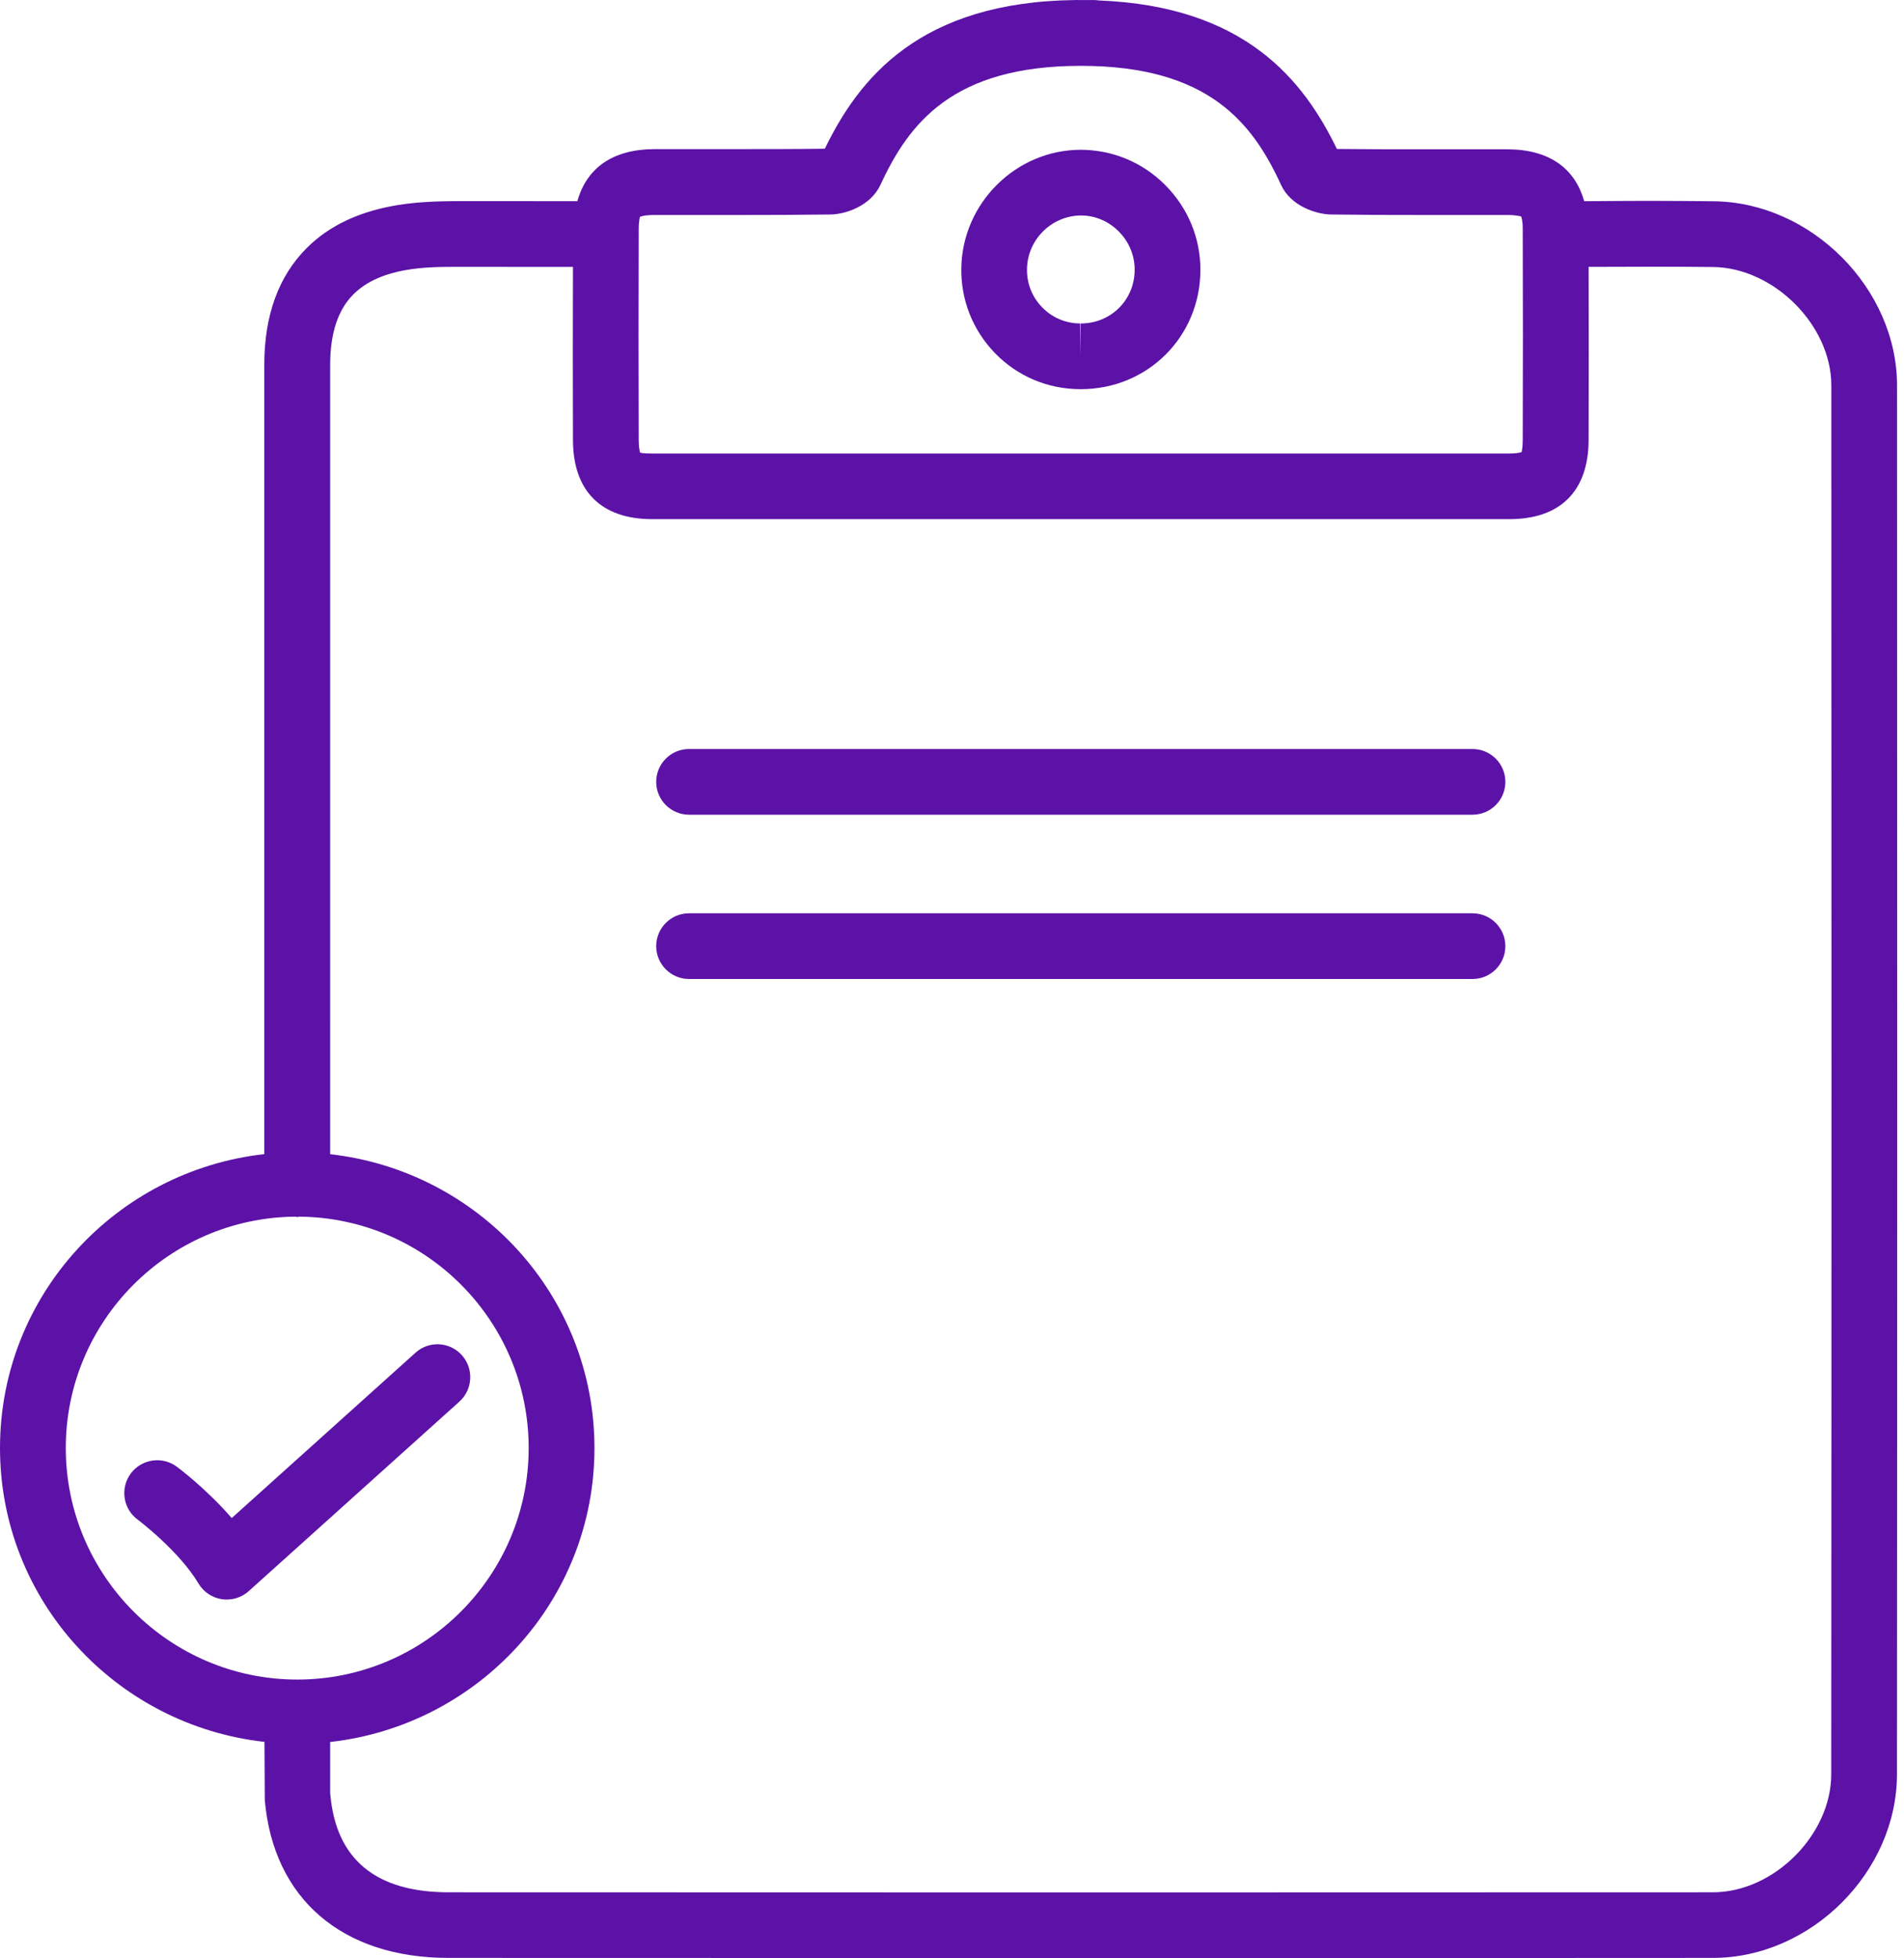
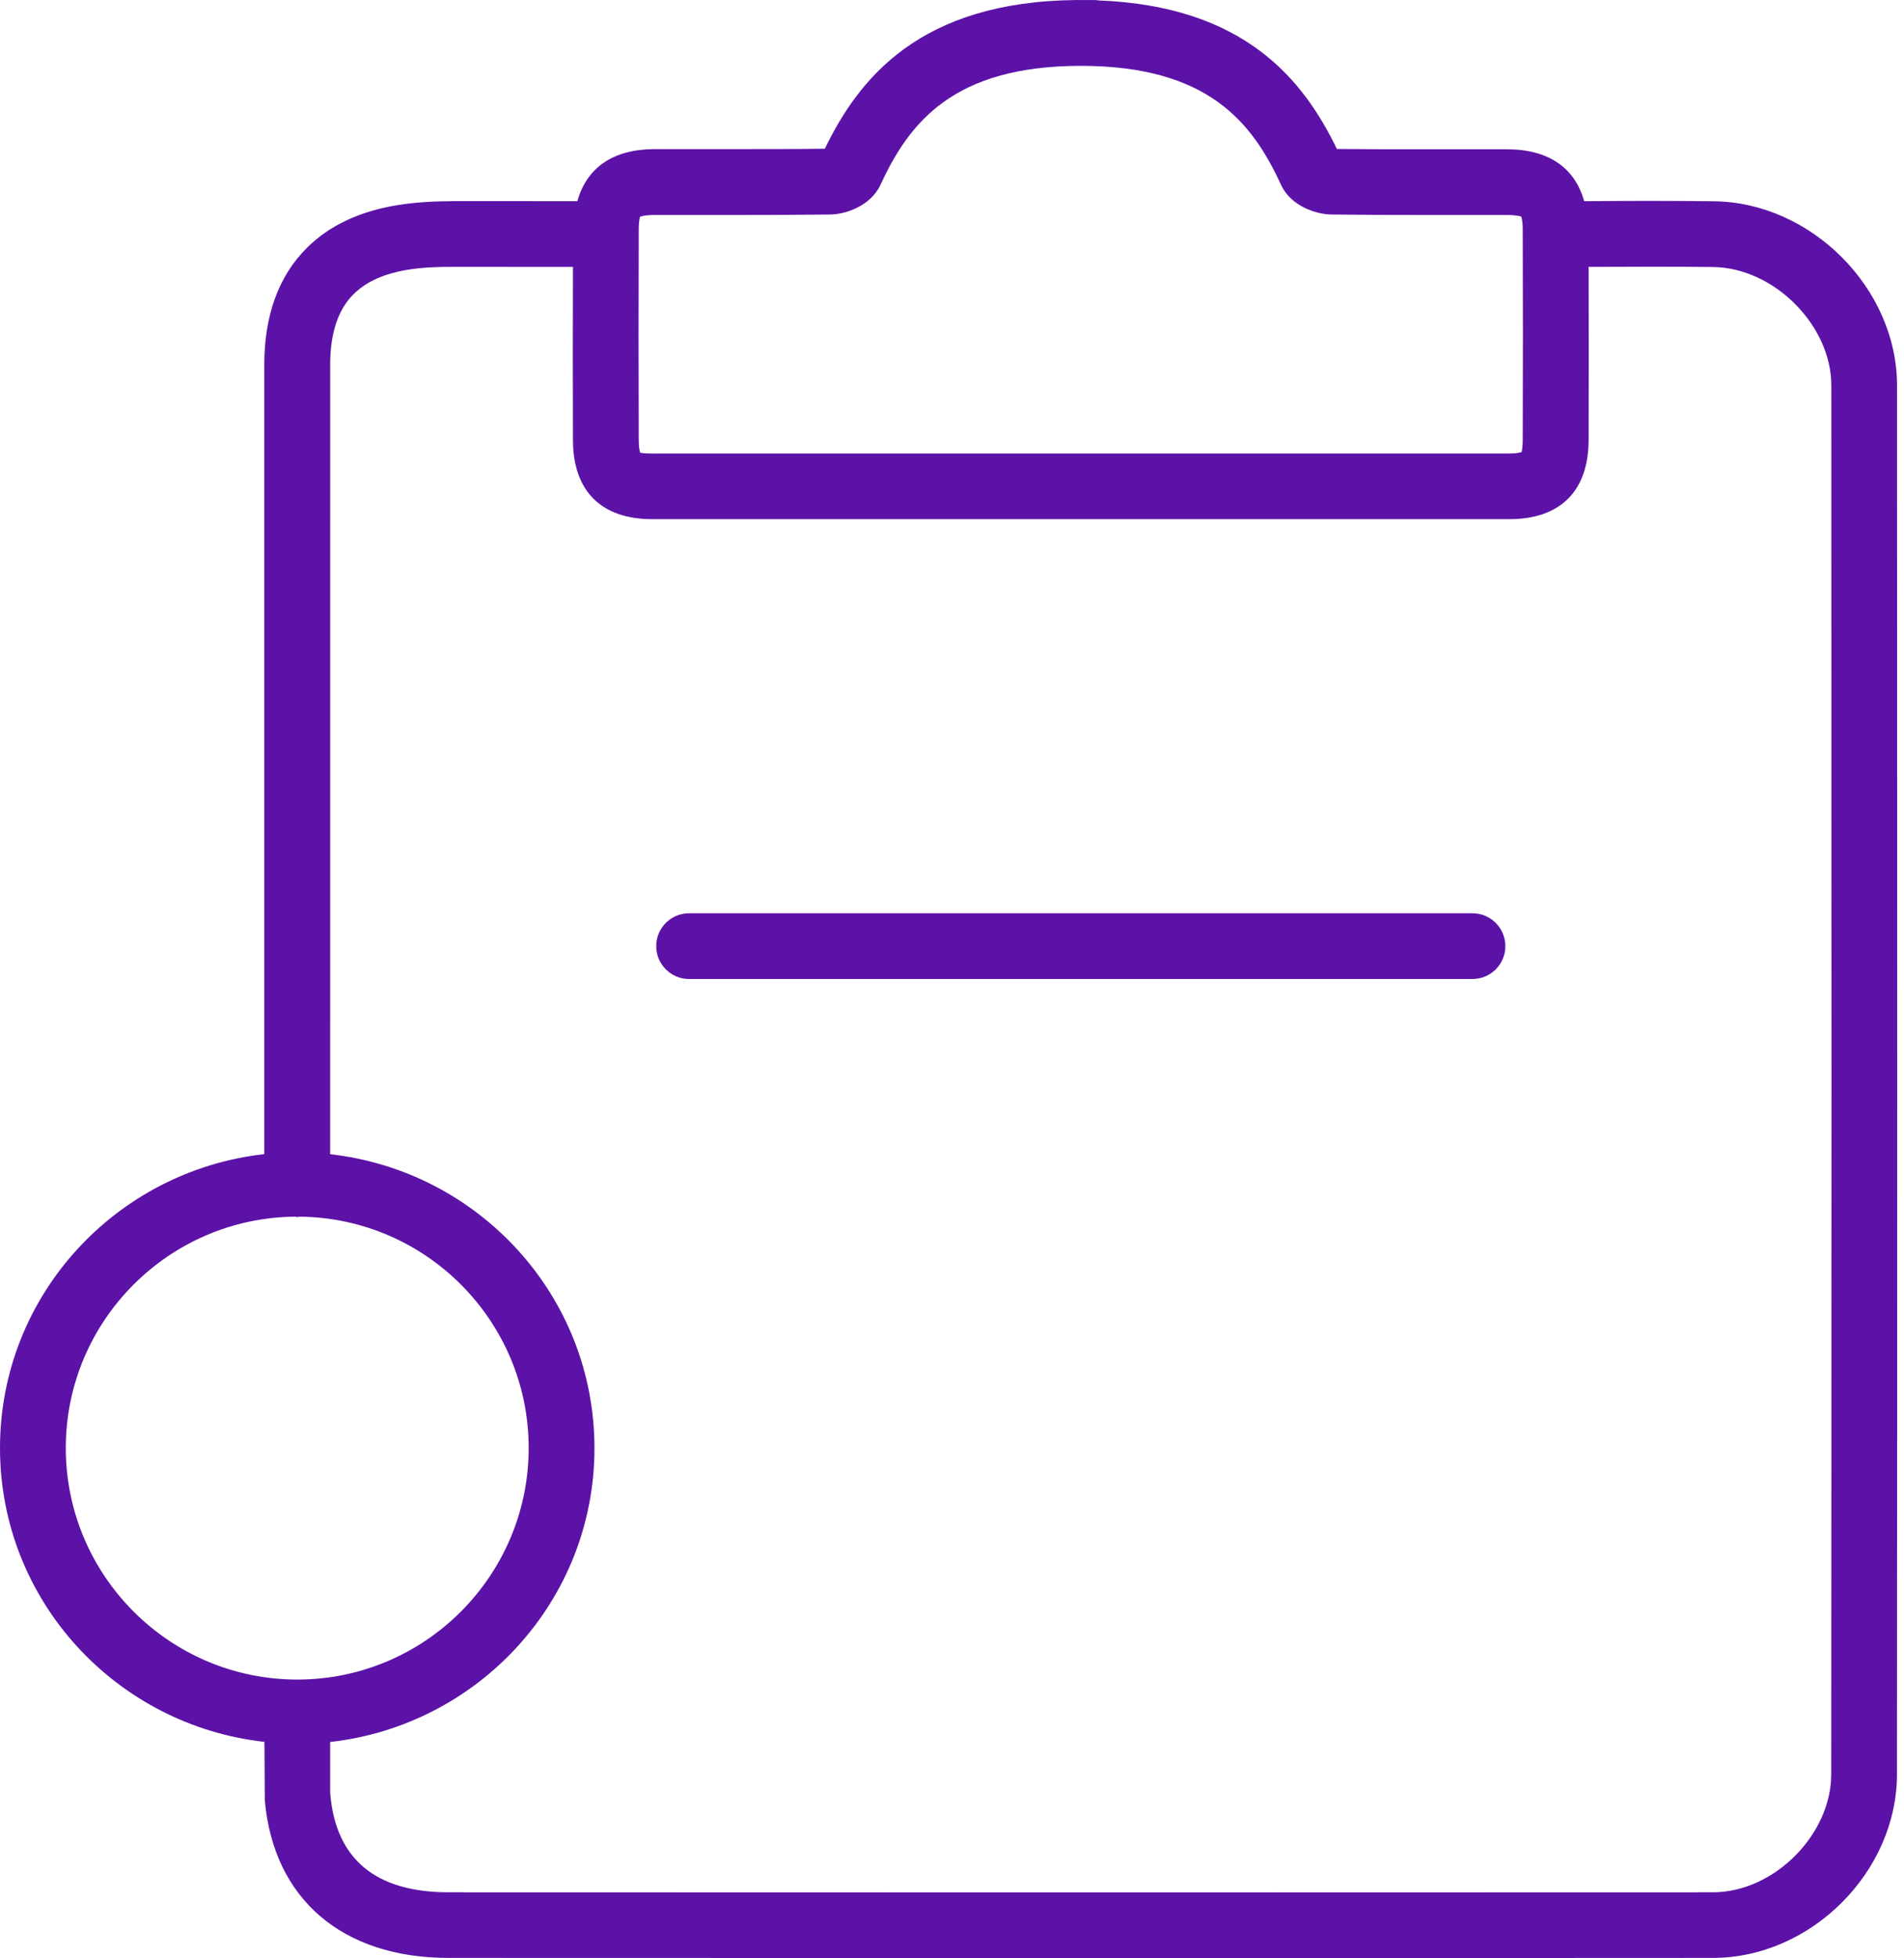
<svg xmlns="http://www.w3.org/2000/svg" width="107" height="110" viewBox="0 0 107 110" fill="none">
  <path d="M96.308 11.307C93.677 11.279 92.104 11.279 89.912 11.298L89.026 11.303C88.505 9.439 87.047 8.396 84.717 8.387H80.112C78.414 8.387 76.721 8.387 75.129 8.368C73.265 4.524 69.984 0.344 61.752 0.025C61.664 0.011 61.571 0.002 61.484 0.002H60.741H60.566C60.519 0.002 60.478 -0.003 60.441 0.002C51.675 0.099 48.264 4.417 46.354 8.354C44.693 8.377 43.027 8.377 41.366 8.377H36.761C34.426 8.39 32.968 9.438 32.447 11.302L25.526 11.298C23.847 11.33 19.897 11.284 17.248 13.923C15.661 15.501 14.853 17.711 14.853 20.484V64.836C6.524 65.768 0 72.772 0 81.346C0 89.923 6.529 96.928 14.862 97.855L14.881 101.131C15.37 106.678 19.232 109.991 25.207 109.991C37.591 109.995 49.968 110 62.351 110C73.656 110 84.96 110 96.269 109.991C101.774 109.986 106.605 105.16 106.605 99.669C106.623 73.663 106.623 47.658 106.609 21.648C106.601 16.198 101.784 11.362 96.307 11.307L96.308 11.307ZM35.895 12.857C35.895 12.383 35.969 12.198 35.96 12.184C36.006 12.161 36.218 12.078 36.772 12.078H41.367C43.139 12.078 44.915 12.073 46.687 12.05C47.503 12.036 48.915 11.585 49.478 10.389C51.08 6.915 53.553 3.699 60.737 3.699C67.921 3.699 70.395 6.915 71.991 10.385C72.54 11.58 73.966 12.037 74.792 12.05C76.564 12.074 78.336 12.078 80.103 12.078H84.698C85.229 12.078 85.446 12.157 85.478 12.157H85.482C85.501 12.199 85.574 12.383 85.574 12.858C85.588 16.817 85.588 20.776 85.574 24.735C85.574 25.178 85.509 25.367 85.519 25.39C85.463 25.413 85.269 25.477 84.817 25.477H36.645C36.174 25.477 35.98 25.44 35.971 25.422C35.959 25.366 35.895 25.177 35.895 24.734C35.881 20.775 35.881 16.817 35.895 12.858L35.895 12.857ZM3.697 81.347C3.697 74.213 9.474 68.409 16.598 68.349C16.635 68.349 16.667 68.372 16.704 68.372C16.741 68.372 16.773 68.353 16.809 68.349C23.934 68.404 29.71 74.209 29.71 81.347C29.71 88.518 23.878 94.354 16.707 94.354C9.538 94.354 3.697 88.521 3.697 81.347H3.697ZM102.911 99.67C102.911 103.075 99.686 106.3 96.271 106.305C72.582 106.319 48.905 106.314 25.213 106.305C21.12 106.305 18.887 104.455 18.563 100.814C18.563 100.782 18.559 100.745 18.554 100.704V97.861C26.883 96.929 33.407 89.925 33.407 81.351C33.407 72.778 26.883 65.774 18.554 64.841L18.555 20.486C18.555 18.728 18.993 17.399 19.86 16.536C21.42 14.977 24.11 15 25.518 14.991L32.199 14.995C32.189 18.248 32.189 21.501 32.199 24.755C32.217 27.596 33.795 29.165 36.651 29.165H84.823C87.679 29.165 89.257 27.596 89.276 24.75C89.285 21.497 89.285 18.244 89.276 14.991H89.927C92.113 14.986 93.678 14.972 96.266 15C99.681 15.037 102.916 18.267 102.916 21.654C102.929 47.658 102.929 73.664 102.911 99.671L102.911 99.67Z" fill="#5C12A7" />
-   <path d="M60.677 21.864H60.733C64.489 21.864 67.446 18.925 67.46 15.178C67.465 13.378 66.764 11.681 65.48 10.394C64.211 9.12 62.523 8.414 60.714 8.414C57.097 8.428 54.093 11.399 54.024 15.035C53.987 16.844 54.665 18.547 55.92 19.843C57.176 21.135 58.869 21.85 60.677 21.864L60.677 21.864ZM60.747 12.105C61.54 12.105 62.292 12.423 62.869 13C63.451 13.586 63.769 14.352 63.765 15.164C63.76 16.852 62.431 18.172 60.733 18.172V20.018L60.706 18.172C59.889 18.168 59.128 17.845 58.565 17.263C58.001 16.686 57.697 15.916 57.715 15.103C57.743 13.456 59.1 12.114 60.747 12.105L60.747 12.105Z" fill="#5C12A7" />
-   <path d="M25.956 76.131C25.268 75.369 24.101 75.31 23.349 75.993L13.022 85.281C11.601 83.643 10.023 82.457 9.931 82.393C9.114 81.788 7.956 81.963 7.351 82.776C6.743 83.593 6.909 84.751 7.725 85.36C7.748 85.378 10.051 87.104 11.158 88.963C11.444 89.439 11.924 89.757 12.468 89.84C12.56 89.854 12.653 89.859 12.745 89.859C13.197 89.859 13.635 89.693 13.981 89.384L25.817 78.739C26.574 78.055 26.634 76.888 25.956 76.131L25.956 76.131Z" fill="#5C12A7" />
-   <path d="M82.752 42.078H38.722C37.703 42.078 36.877 42.904 36.877 43.924C36.877 44.943 37.707 45.769 38.722 45.769H82.752C83.771 45.769 84.597 44.943 84.597 43.924C84.597 42.904 83.771 42.078 82.752 42.078Z" fill="#5C12A7" />
  <path d="M82.752 51.307H38.722C37.703 51.307 36.877 52.133 36.877 53.153C36.877 54.172 37.707 54.998 38.722 54.998H82.752C83.771 54.998 84.597 54.172 84.597 53.153C84.597 52.134 83.771 51.307 82.752 51.307Z" fill="#5C12A7" />
</svg>